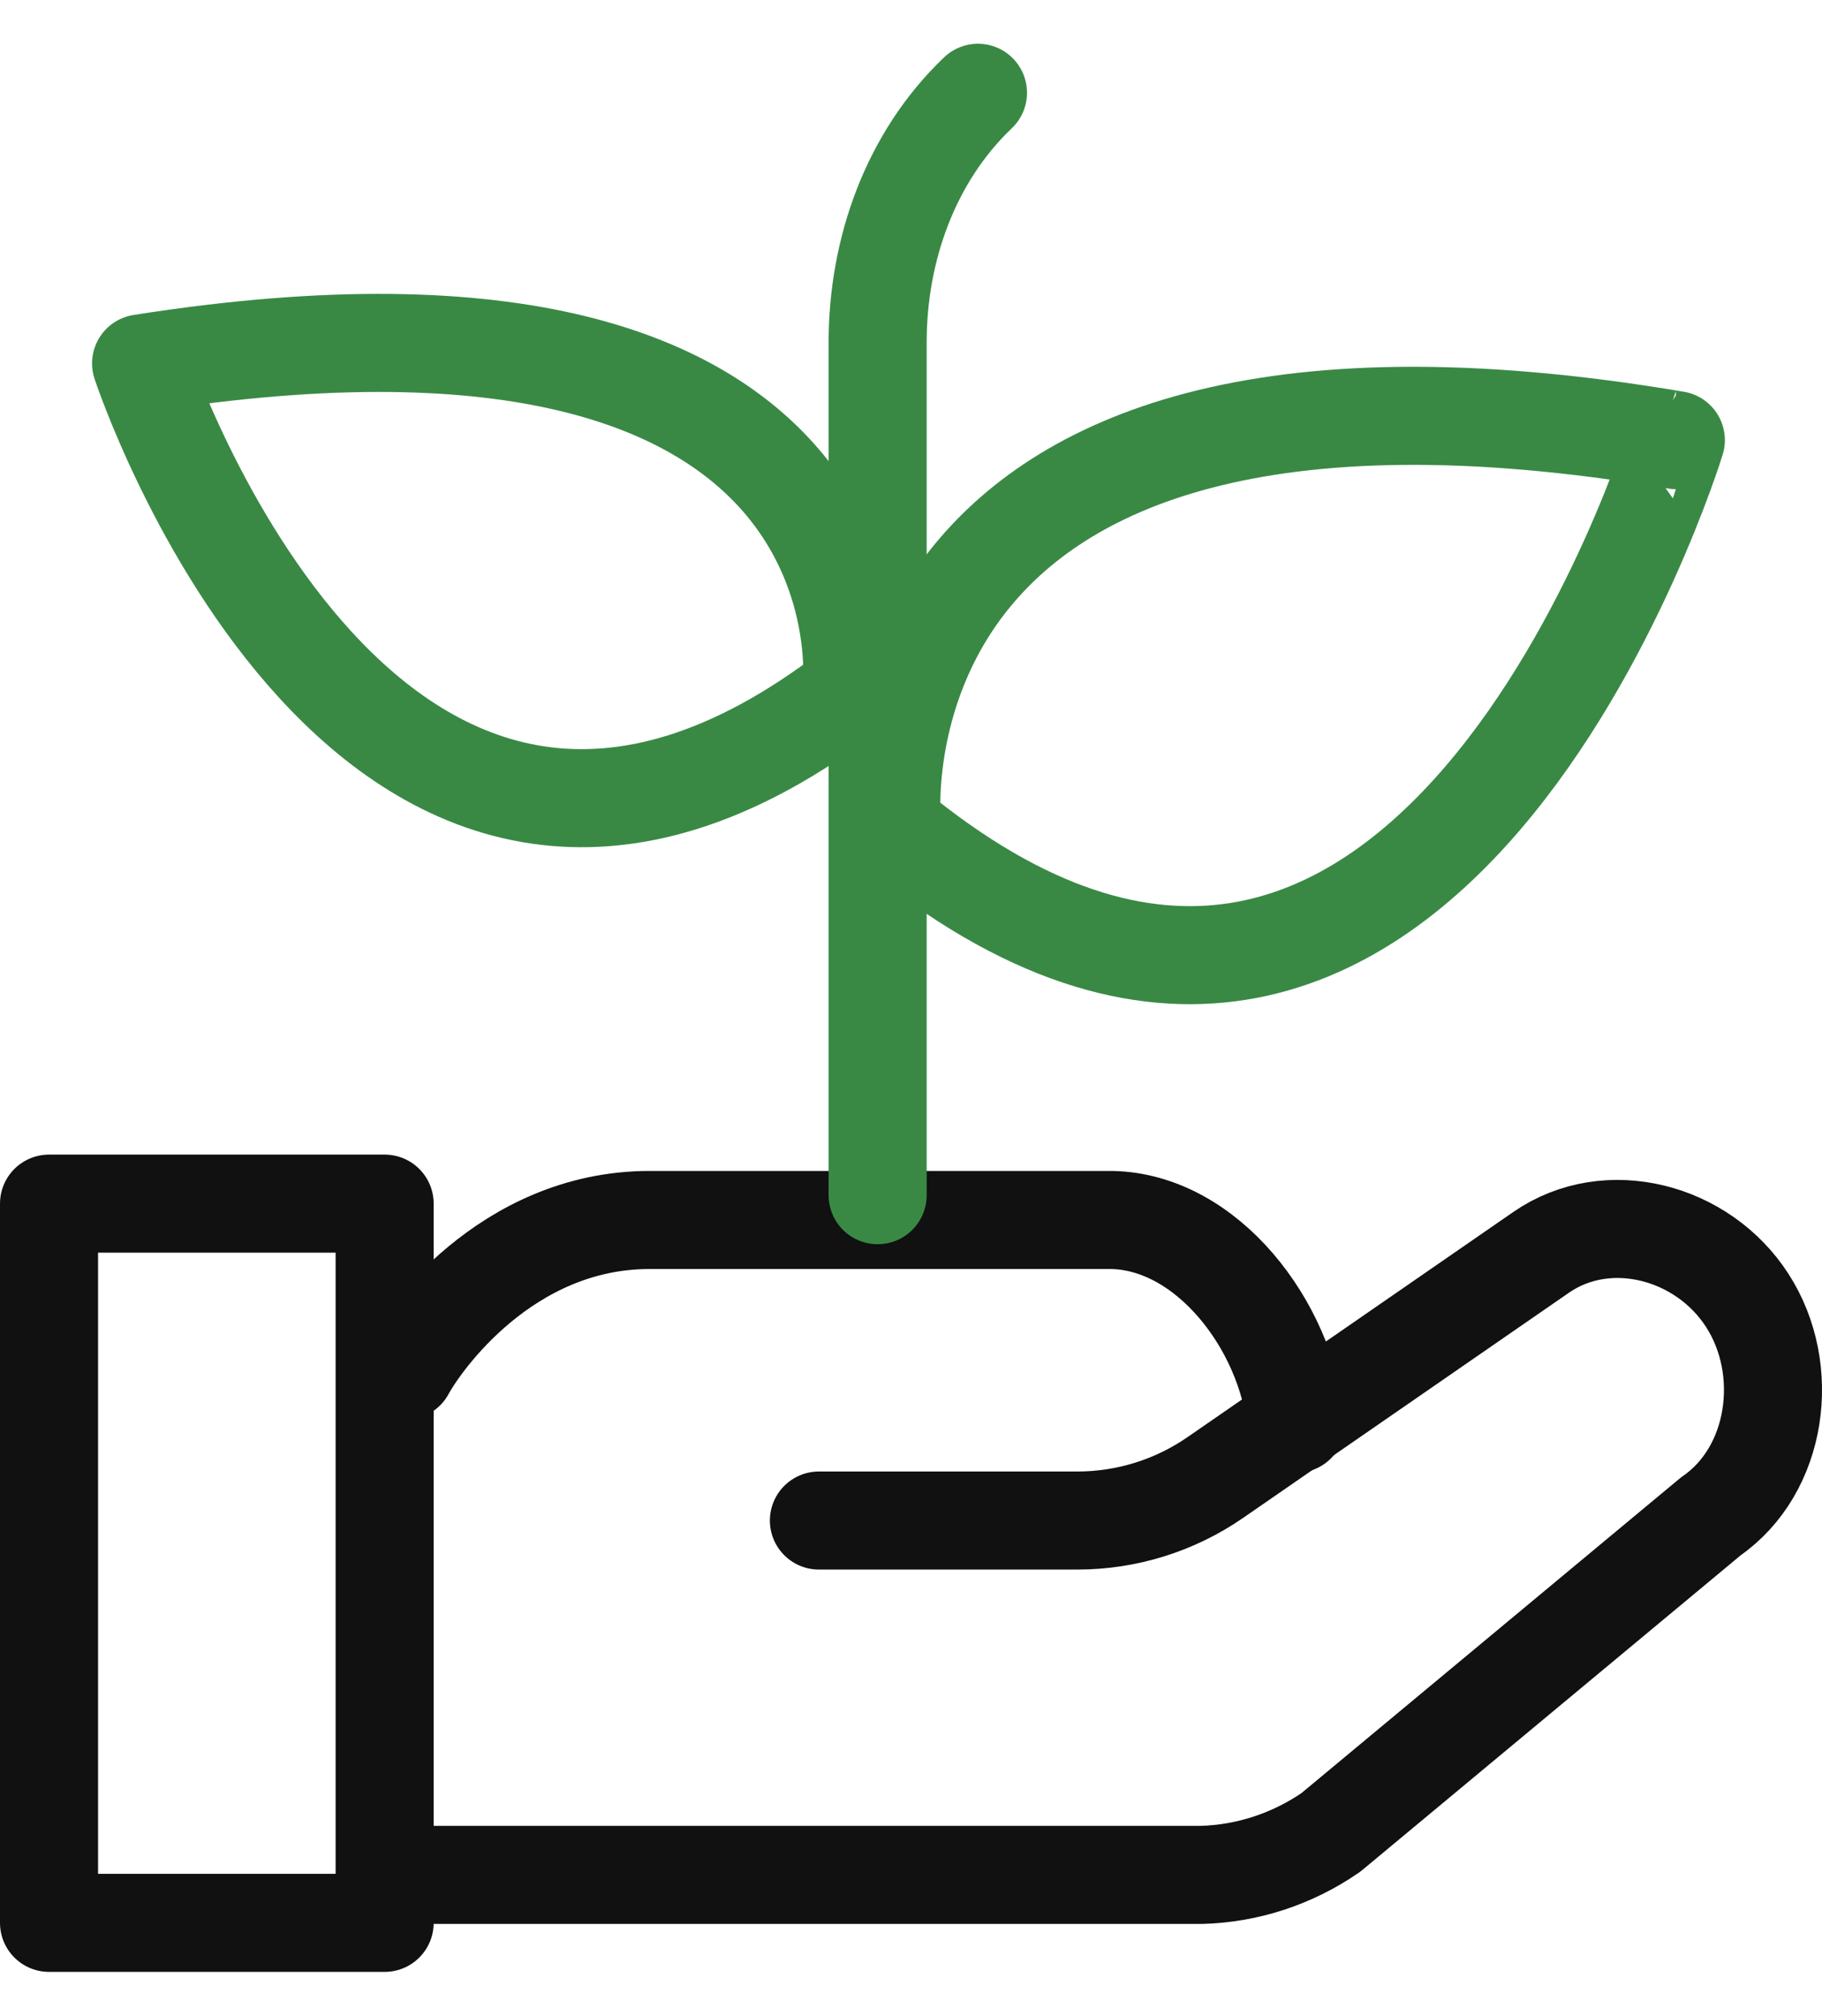
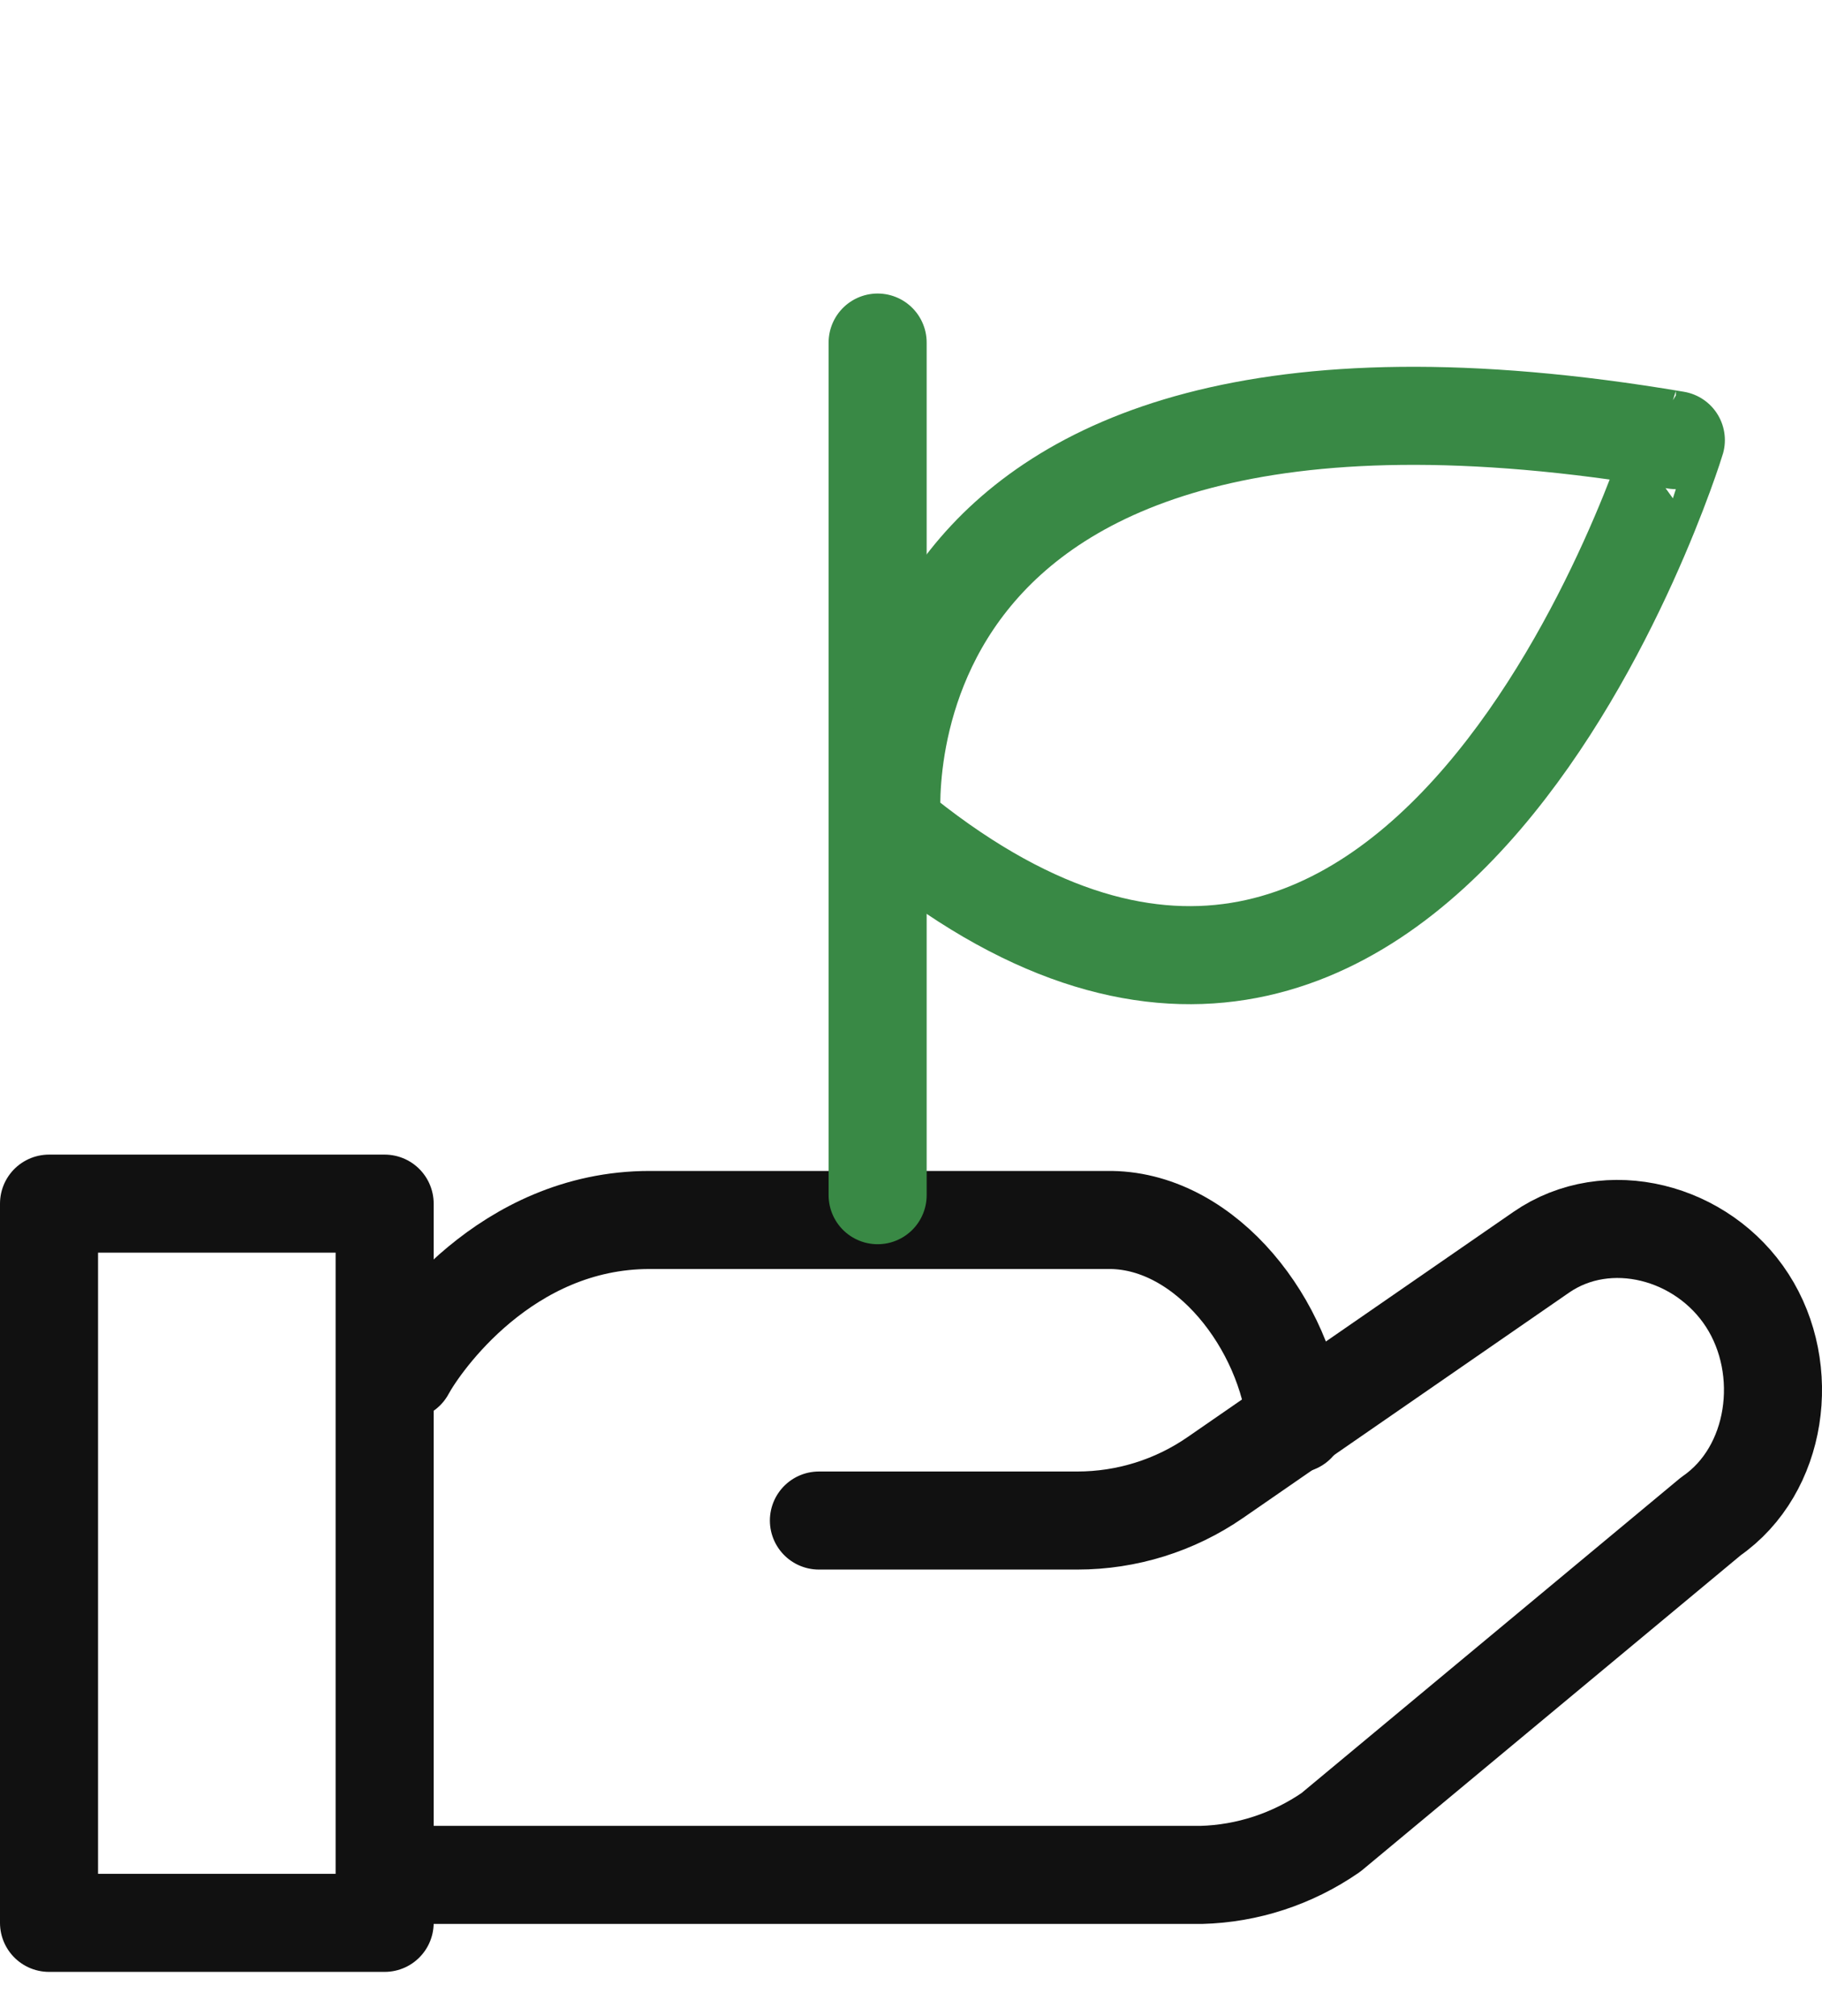
<svg xmlns="http://www.w3.org/2000/svg" version="1.1" id="icon" x="0px" y="0px" viewBox="0 0 33.447 37" style="enable-background:new 0 0 33.447 37;" xml:space="preserve">
  <style type="text/css">
	.st0{fill:none;stroke:#111111;stroke-width:1.8;stroke-linecap:round;stroke-linejoin:round;stroke-miterlimit:10;}
	.st1{fill:none;stroke:#398945;stroke-width:1.8;stroke-linecap:round;stroke-linejoin:round;stroke-miterlimit:10;}
</style>
  <g>
    <path class="st0" d="M7.444,25.159c0.281-0.52,1.835-2.765,4.481-2.765h8.477c1.754,0.028,3.211,1.933,3.393,3.741   l0,0" />
    <path class="st0" d="M15.033,27.911h4.745c0.904,0,1.787-0.275,2.531-0.789l5.982-4.134   c1.224-0.846,2.969-0.385,3.785,0.884l0,0c0.817,1.268,0.558,3.114-0.667,3.96l-6.977,5.803   c-0.707,0.488-1.533,0.759-2.383,0.781H7.444" />
    <rect x="0.9" y="22.094" class="st0" width="6.161" height="13.202" />
  </g>
-   <path class="st1" d="M16.111,21.939V6.288c0-1.709,0.605-3.406,1.842-4.585" />
+   <path class="st1" d="M16.111,21.939V6.288" />
  <path class="st1" d="M16.375,15.176c0,0-1.038-9.709,14.389-7.097C30.765,8.079,26.118,23.225,16.375,15.176z" />
-   <path class="st1" d="M15.633,12.662c0,0,0.941-8.195-13.043-5.991C2.59,6.671,6.802,19.456,15.633,12.662z" />
</svg>